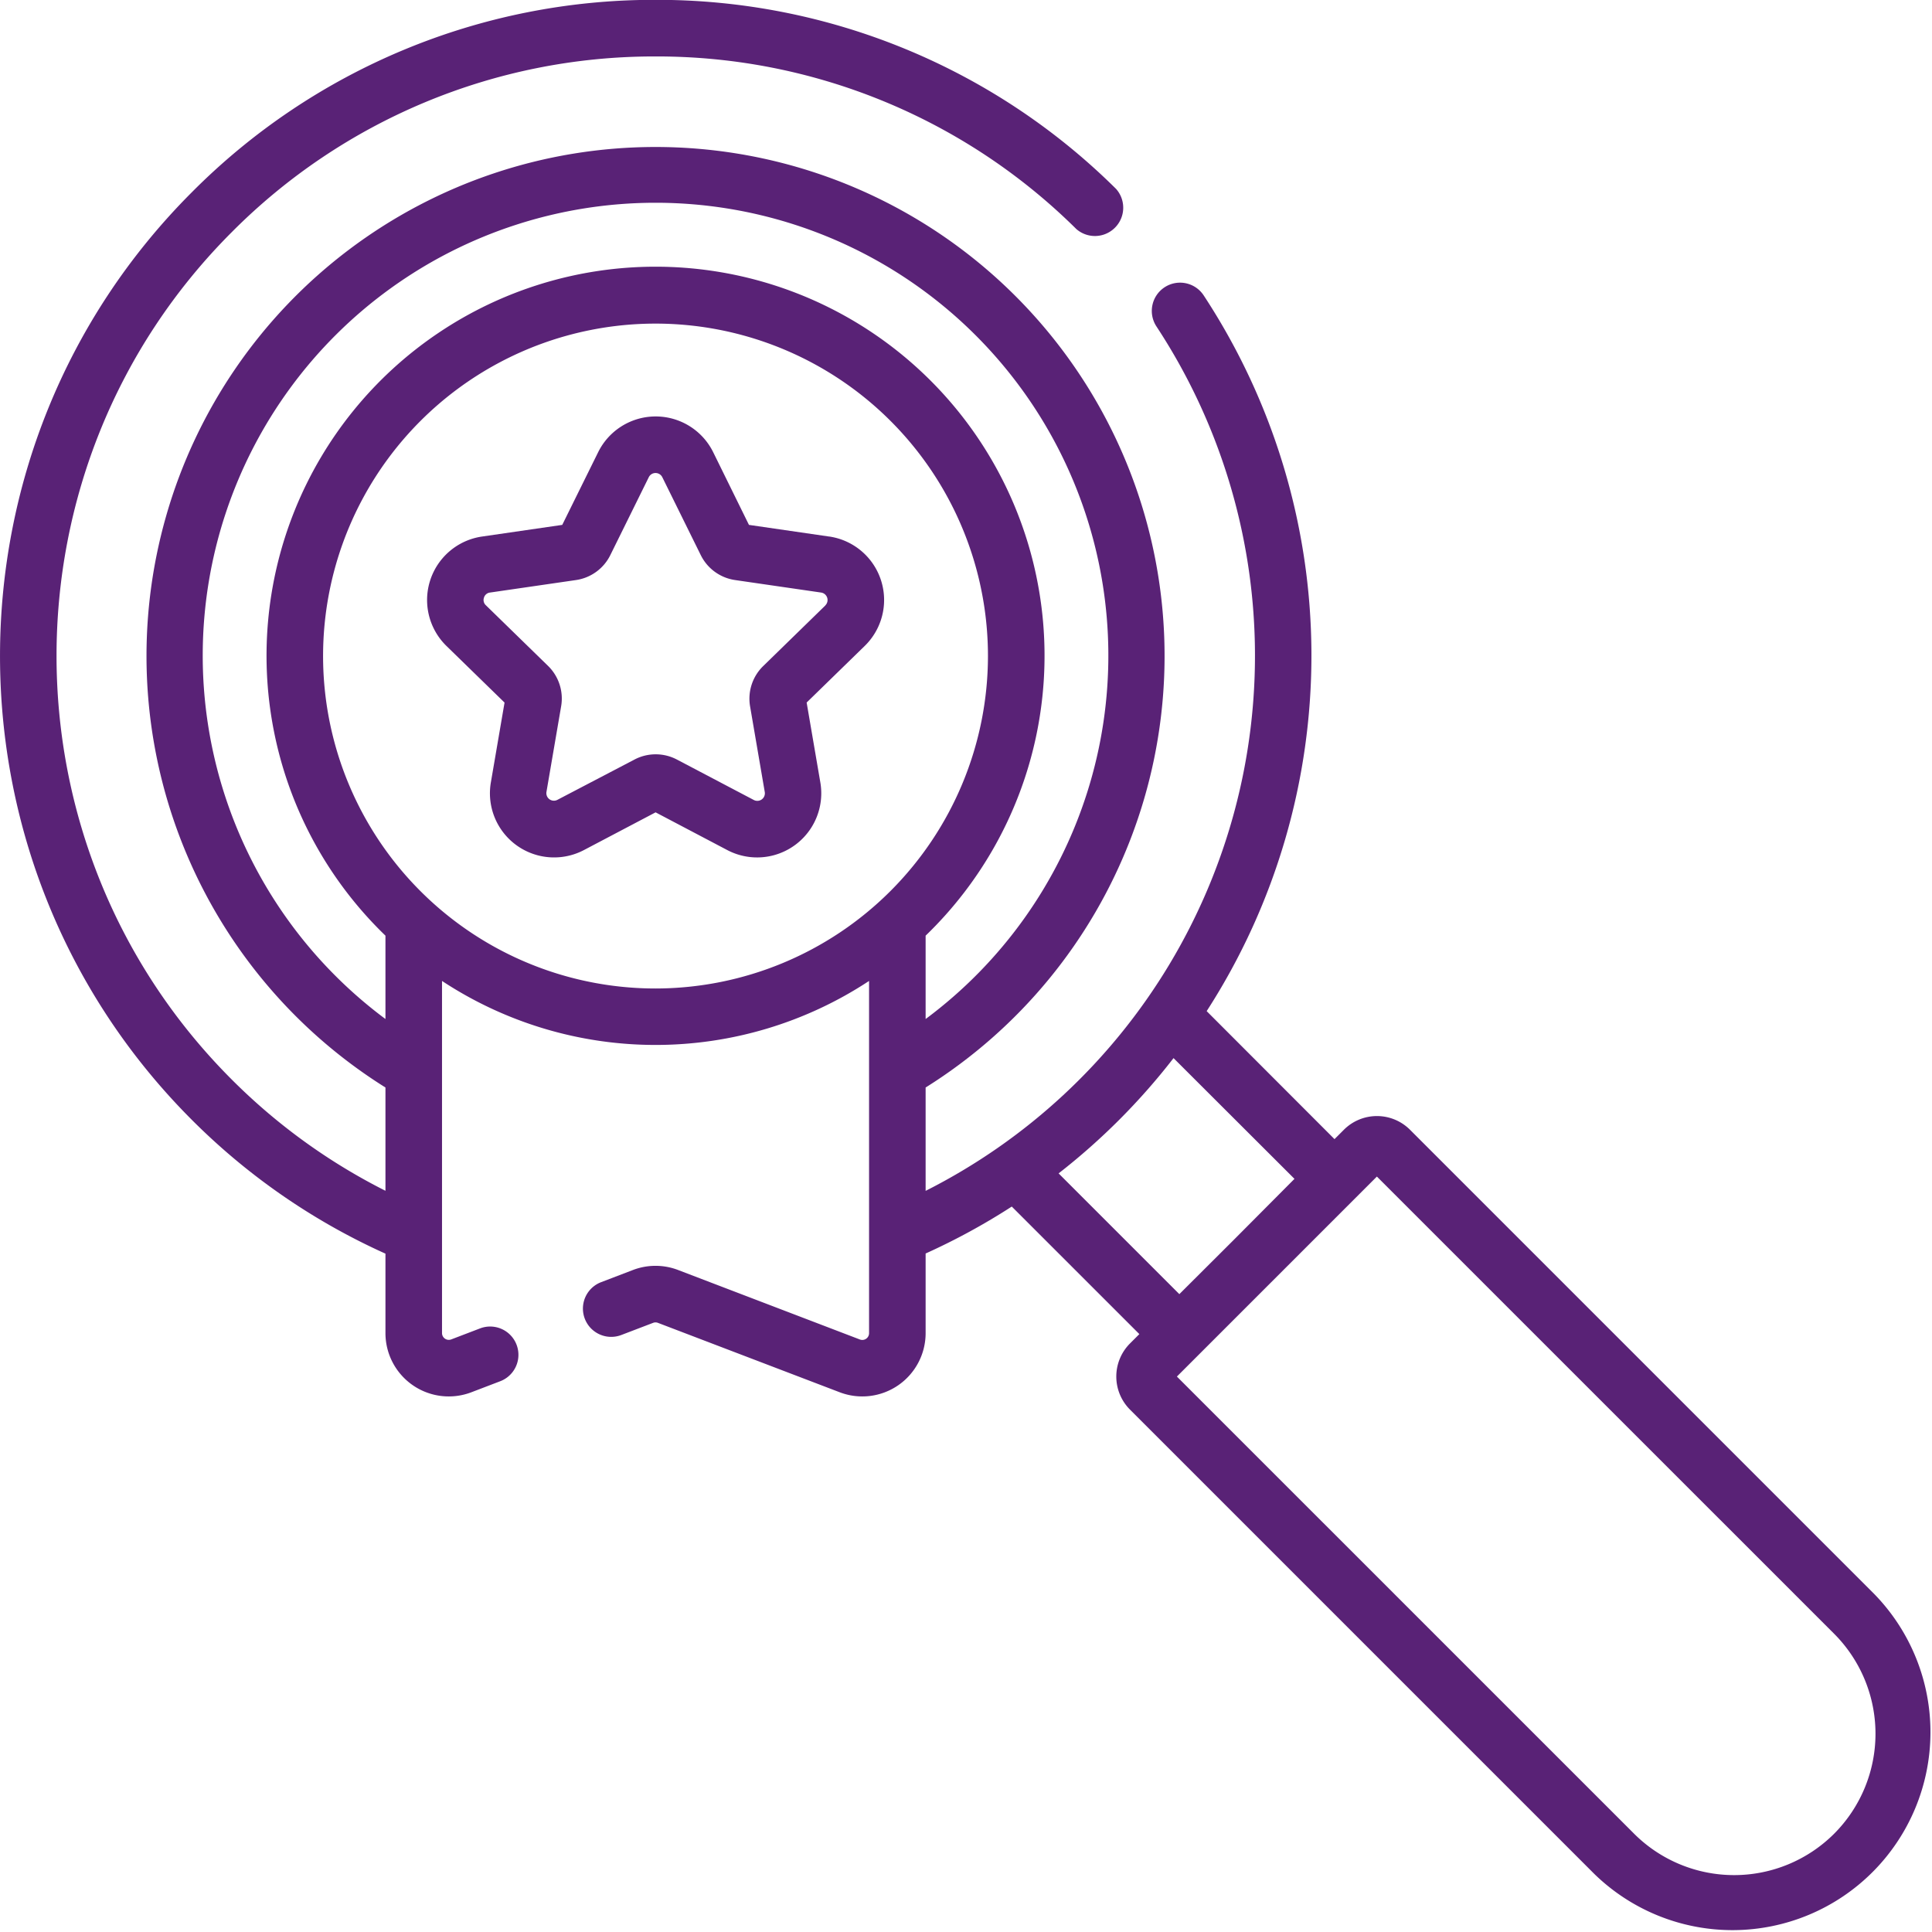
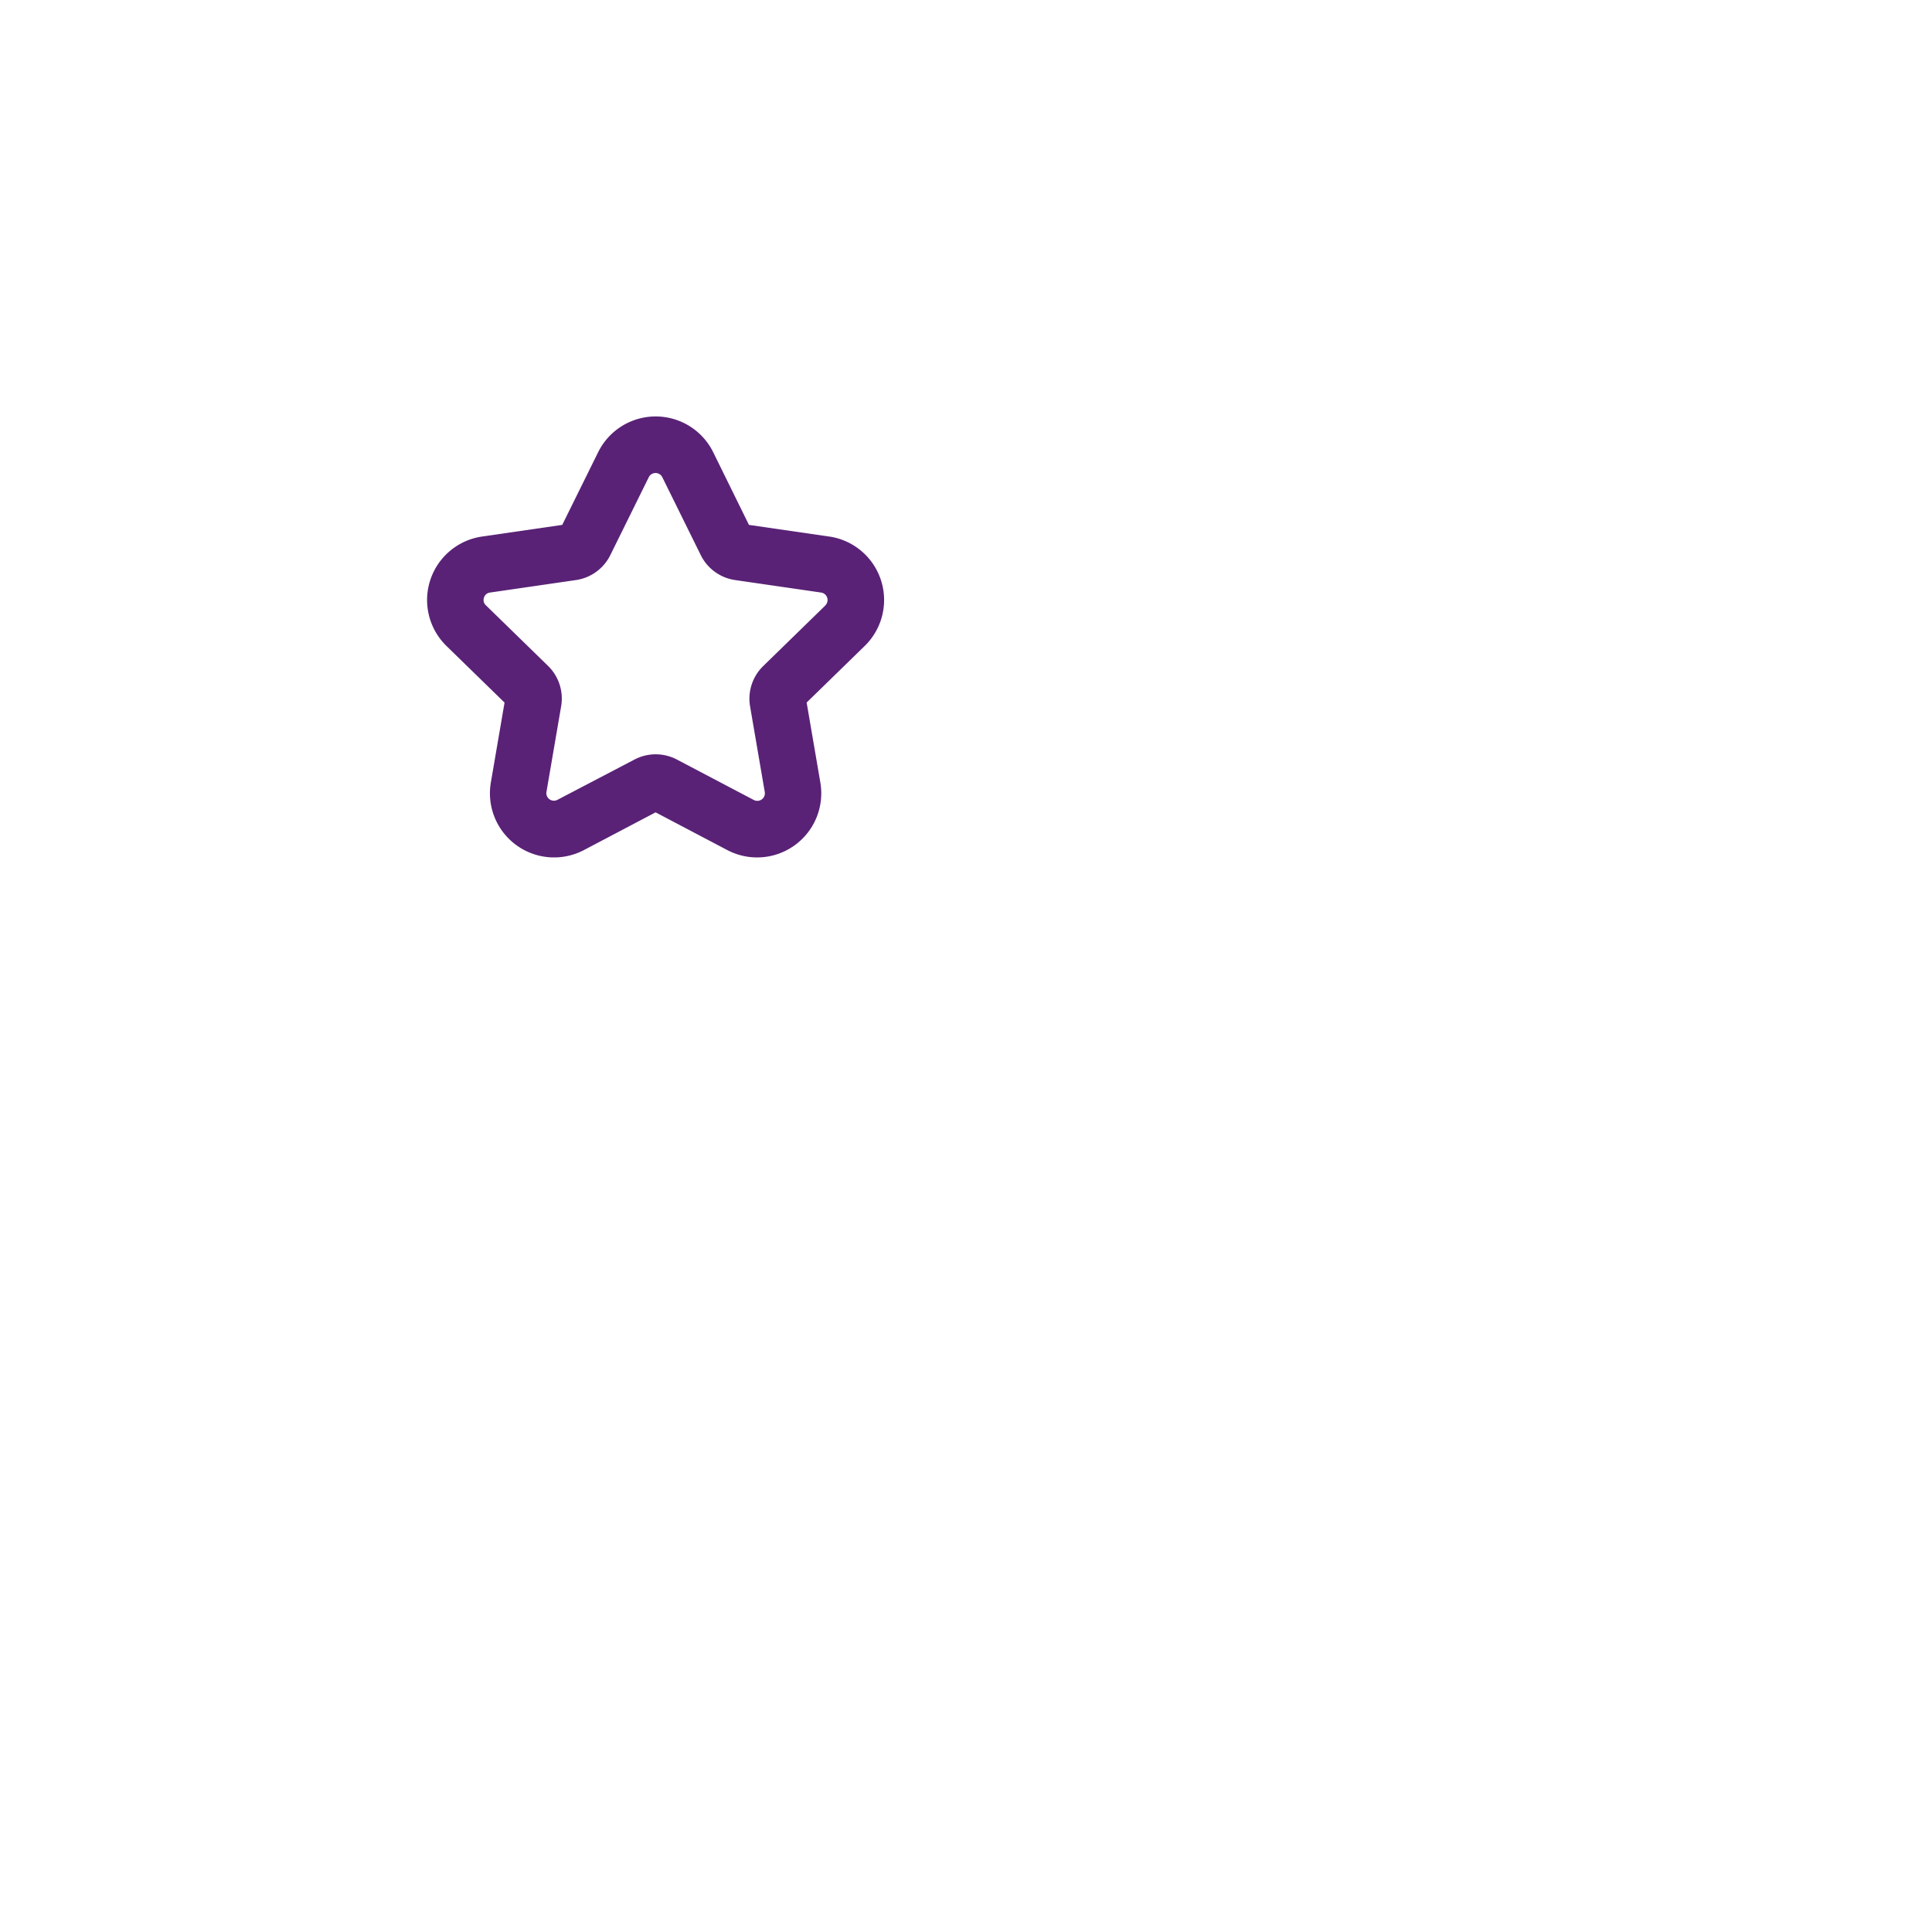
<svg xmlns="http://www.w3.org/2000/svg" id="Capa_1" data-name="Capa 1" viewBox="0 0 512 511.91">
  <defs>
    <style>.cls-1{fill:#592276;}</style>
  </defs>
-   <path class="cls-1" d="M496.66,422.43l-123-123a12.39,12.39,0,0,0-17.51,0l-2.49,2.49L319.78,268A173.8,173.8,0,0,0,319,78.34a7.49,7.49,0,1,0-12.51,8.24A158.86,158.86,0,0,1,245.3,315.63V288.24a134.9,134.9,0,1,0-143.15,0v27.37a157.88,157.88,0,0,1-40.72-29.47C-.5,224.23-.5,123.47,61.43,61.55A157.79,157.79,0,0,1,173.21,15h.53a157.82,157.82,0,0,1,111.5,45.74A7.5,7.5,0,0,0,295.77,50.1,172.67,172.67,0,0,0,173.74,0h-.58A172.64,172.64,0,0,0,50.83,51c-67.77,67.77-67.77,178,0,245.8a172.7,172.7,0,0,0,51.32,35.47v21.09A16.78,16.78,0,0,0,124.93,369l7.64-2.92a7.49,7.49,0,1,0-5.35-14L119.58,355a1.8,1.8,0,0,1-2.44-1.68V260a102.87,102.87,0,0,0,113.17,0v93.34a1.79,1.79,0,0,1-2.43,1.68l-48.16-18.41a16.74,16.74,0,0,0-12,0l-8.42,3.22a7.49,7.49,0,1,0,5.35,14l8.43-3.22a1.77,1.77,0,0,1,1.28,0L222.52,369a16.78,16.78,0,0,0,22.78-15.68V332.23a173.33,173.33,0,0,0,22.83-12.44l33.81,33.8-2.49,2.49a12.4,12.4,0,0,0,0,17.51l123,123a52.46,52.46,0,0,0,74.19-74.18ZM102.15,270.09a120,120,0,1,1,143.15,0V248a103.09,103.09,0,1,0-143.15,0ZM173.73,262a88.1,88.1,0,1,1,88.09-88.1A88.2,88.2,0,0,1,173.73,262Zm138.81,81-32-32A172.88,172.88,0,0,0,311,280.45l32.05,32L327,328.58ZM486.06,486a37.51,37.51,0,0,1-53,0L311.89,364.84l53-53L486.06,433a37.51,37.51,0,0,1,0,53Z" transform="translate(0 -0.04)" />
  <path class="cls-1" d="M219.74,142.23l-21.26-3.09L189,119.87a17,17,0,0,0-30.48,0L149,139.14l-21.26,3.09a17,17,0,0,0-9.42,29l15.39,15-3.63,21.18a17,17,0,0,0,24.66,17.91l19-10,19,10A17,17,0,0,0,217.4,207.4l-3.63-21.18,15.39-15a17,17,0,0,0-9.42-29Zm-1,18.25-16.48,16.07a12.07,12.07,0,0,0-3.48,10.69l3.89,22.69a2,2,0,0,1-2.91,2.11l-20.37-10.71a12.08,12.08,0,0,0-11.25,0L147.73,212a2,2,0,0,1-2.91-2.11l3.89-22.69a12.09,12.09,0,0,0-3.47-10.69l-16.48-16.07a1.88,1.88,0,0,1-.51-2,1.9,1.9,0,0,1,1.62-1.37l22.77-3.31a12.07,12.07,0,0,0,9.1-6.61l10.19-20.64a2,2,0,0,1,3.59,0h0l10.19,20.64a12.07,12.07,0,0,0,9.1,6.61l22.78,3.31a2,2,0,0,1,1.11,3.42Z" transform="translate(0 -0.04)" />
</svg>